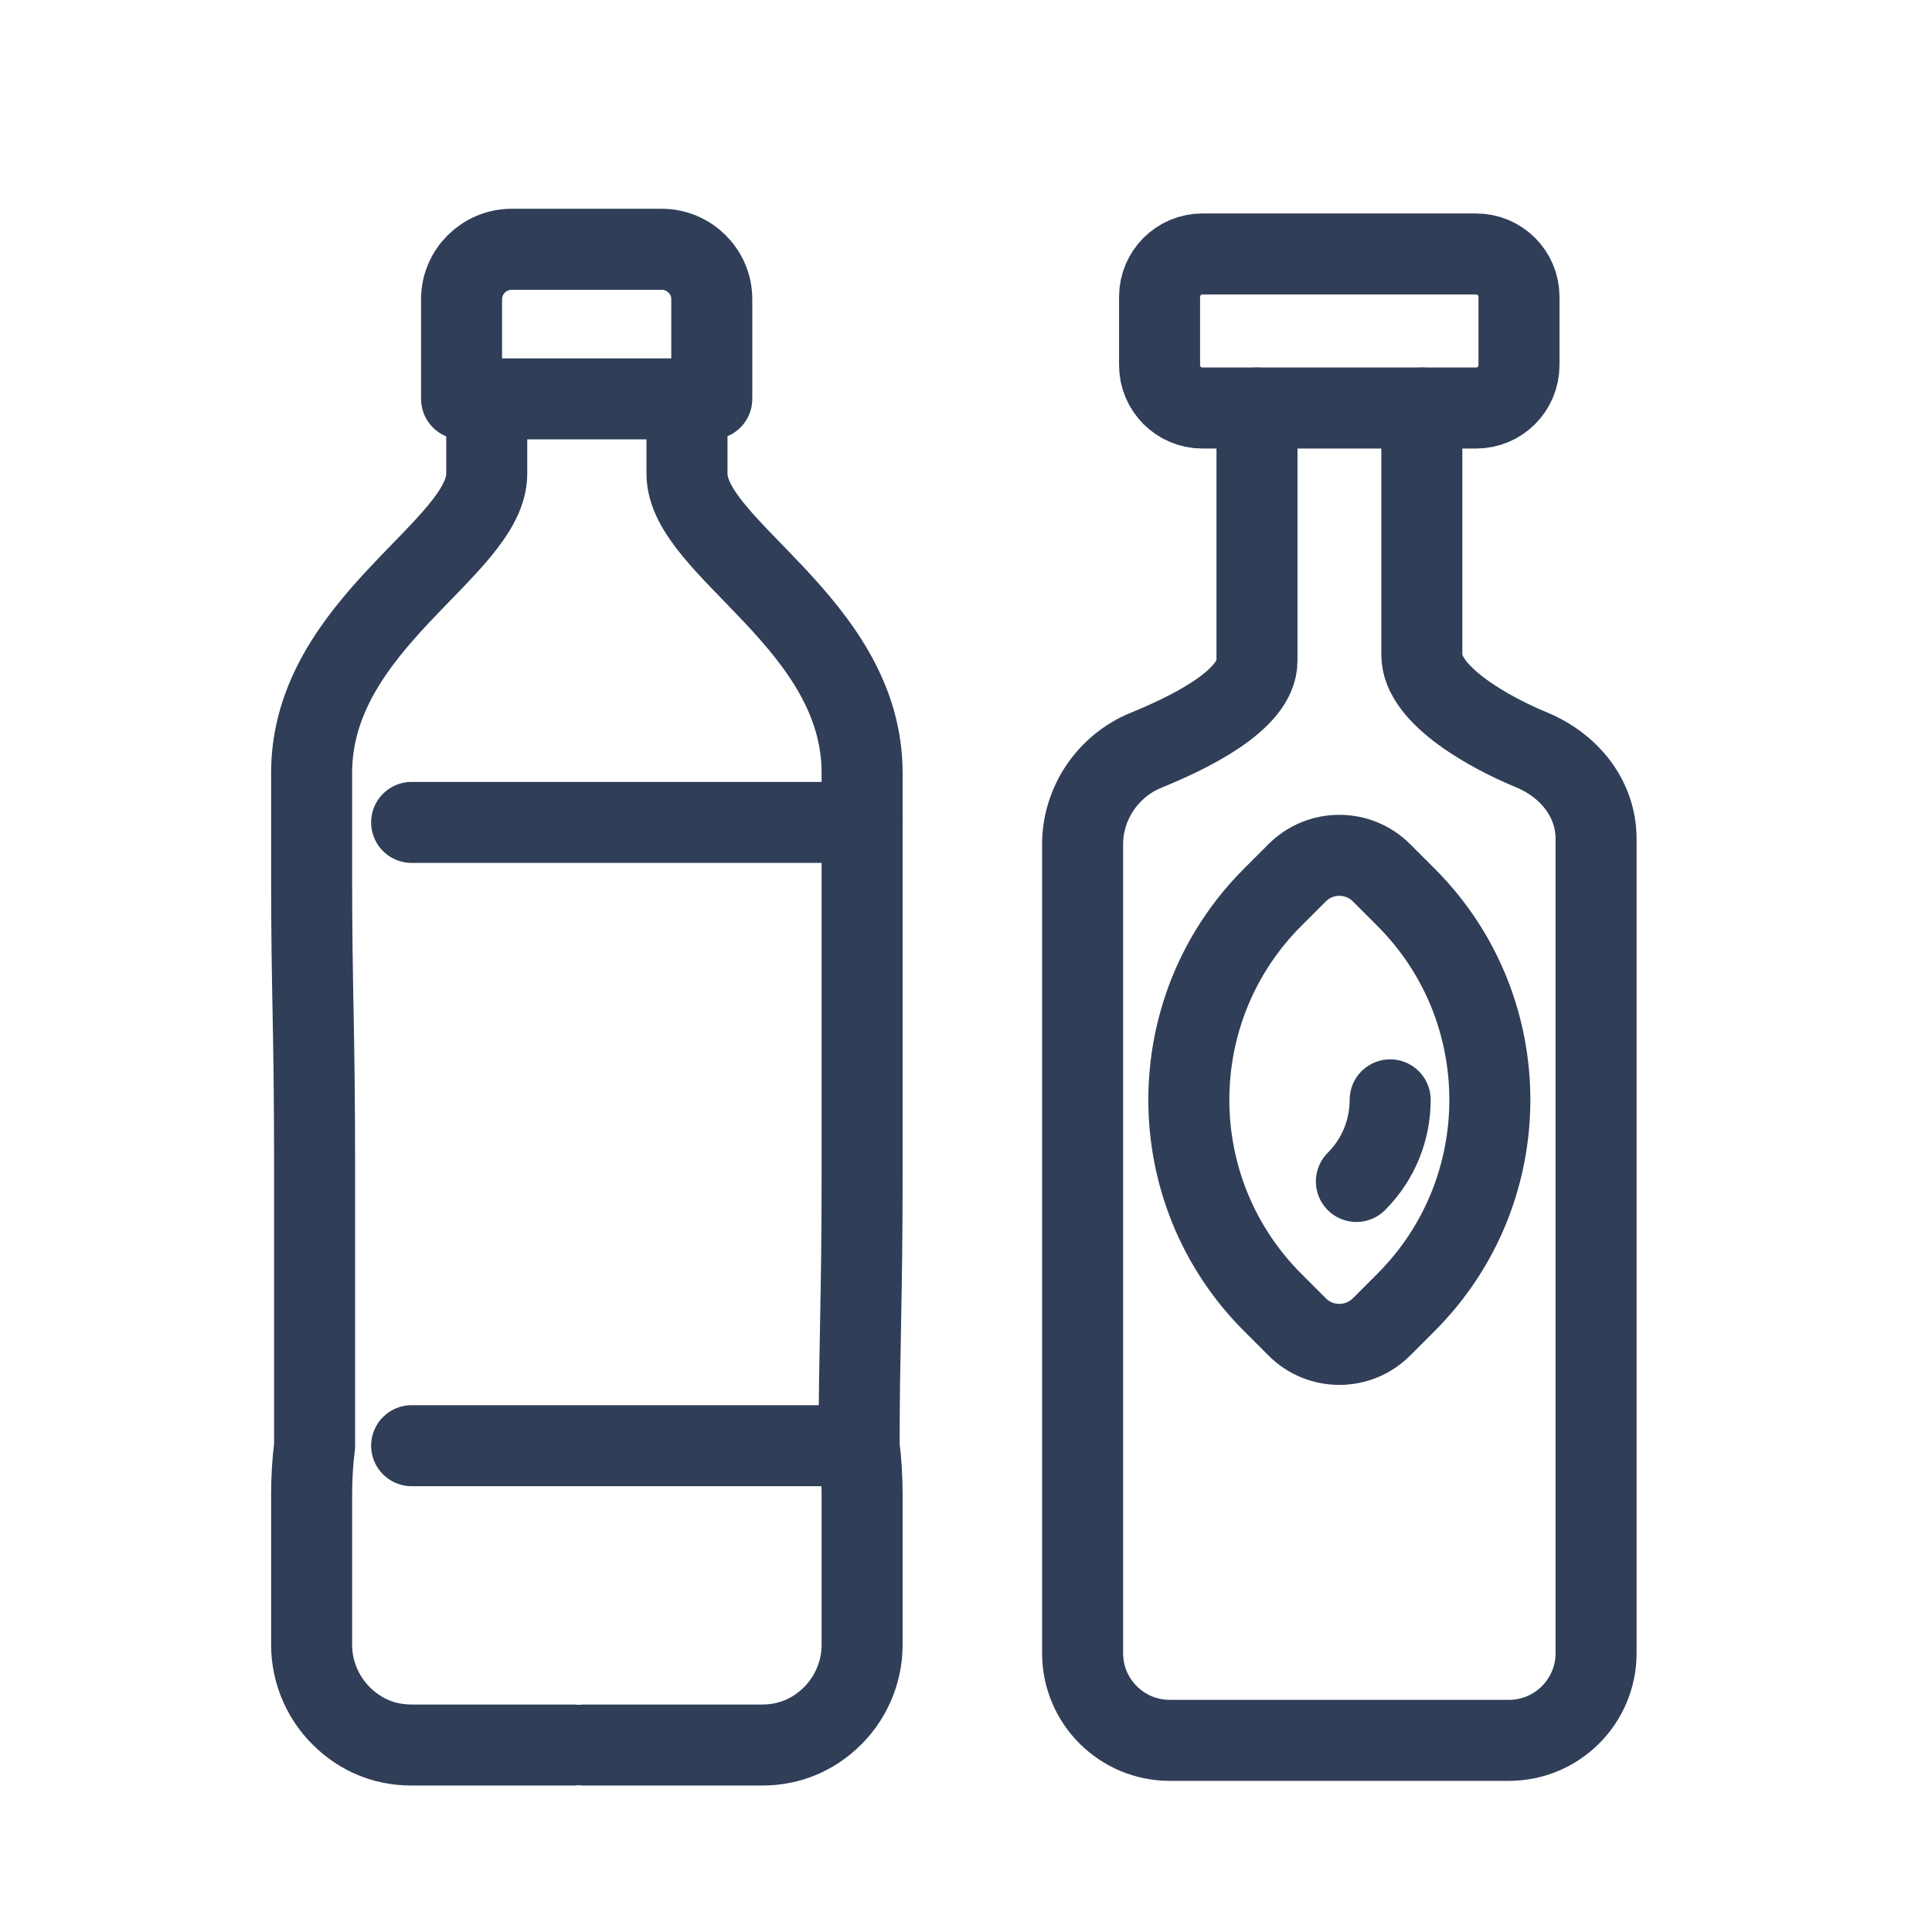
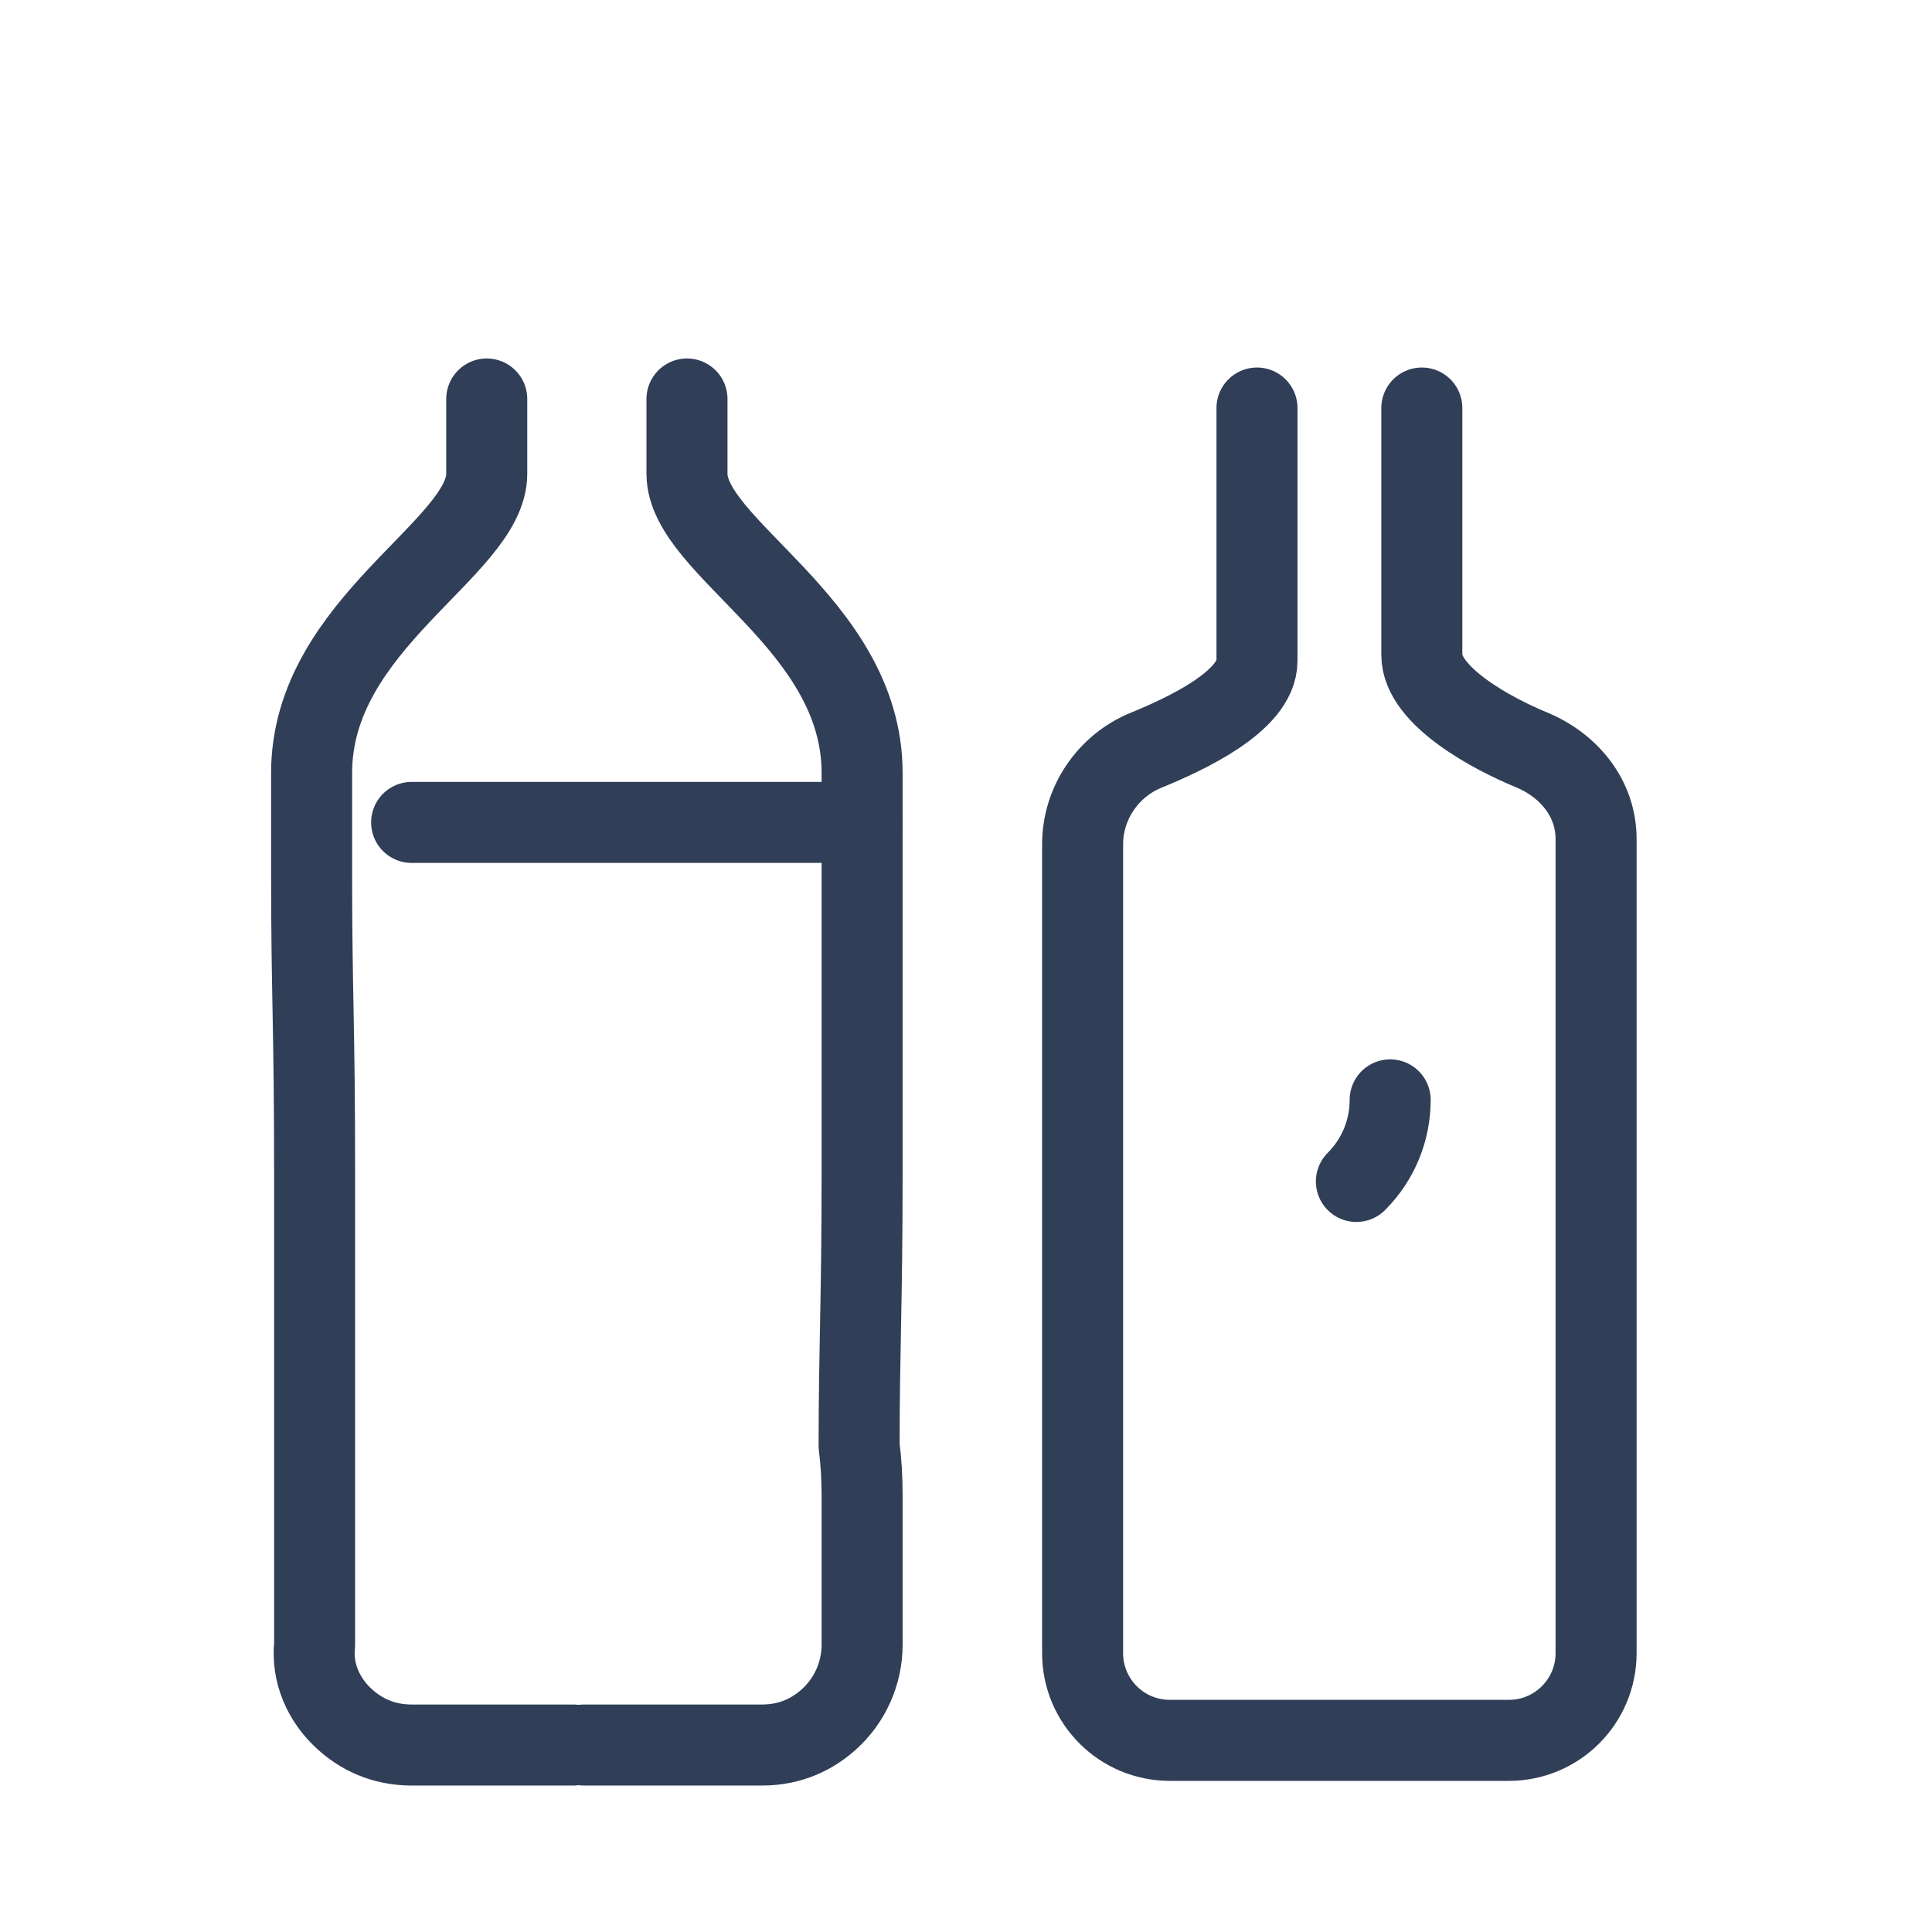
<svg xmlns="http://www.w3.org/2000/svg" width="31" height="31" viewBox="0 0 31 31" fill="none">
  <path d="M20.169 6.547V10.604C20.169 11.258 18.992 11.791 18.387 12.039C17.777 12.29 17.371 12.887 17.371 13.549V26.526C17.371 27.299 17.997 27.925 18.77 27.925H24.211C24.983 27.925 25.61 27.299 25.61 26.526V13.461C25.61 12.807 25.171 12.276 24.566 12.028C23.956 11.777 22.814 11.172 22.814 10.509V6.547" stroke="#303E58" stroke-width="1.3" stroke-linecap="round" stroke-linejoin="round" />
-   <path d="M19.294 6.547L23.685 6.547C24.065 6.547 24.373 6.239 24.373 5.859V4.763C24.373 4.383 24.065 4.075 23.685 4.075H19.294C18.914 4.075 18.606 4.383 18.606 4.763V5.859C18.606 6.239 18.914 6.547 19.294 6.547Z" stroke="#303E58" stroke-width="1.3" stroke-linecap="round" stroke-linejoin="round" />
-   <path d="M20.814 21.291L20.421 20.898C18.627 19.104 18.627 16.191 20.421 14.397L20.814 14.004C21.187 13.631 21.793 13.631 22.167 14.004L22.56 14.397C24.354 16.191 24.354 19.104 22.56 20.898L22.167 21.291C21.793 21.665 21.187 21.665 20.814 21.291Z" stroke="#303E58" stroke-width="1.3" stroke-linecap="round" stroke-linejoin="round" />
  <path d="M21.764 18.957C22.125 18.596 22.306 18.122 22.306 17.648" stroke="#303E58" stroke-width="1.3" stroke-linecap="round" stroke-linejoin="round" />
-   <path d="M11.02 6.4H11.421V4.8C11.421 4.36 11.06 4 10.618 4H8.209C7.768 4 7.406 4.36 7.406 4.8V6.4H11.02Z" stroke="#303E58" stroke-width="1.3" stroke-linecap="round" stroke-linejoin="round" />
  <path d="M11.023 6.402V7.602C11.023 8.802 13.833 10.002 13.833 12.402V14.002C13.833 16.001 13.833 16.438 13.833 18.837C13.833 20.889 13.785 21.64 13.785 23.201C13.817 23.449 13.833 23.713 13.833 24.001V26.392C13.833 26.848 13.637 27.288 13.296 27.592C13.046 27.816 12.697 28 12.227 28C11.485 28 9.964 28 9.371 28" stroke="#303E58" stroke-width="1.3" stroke-linecap="round" stroke-linejoin="round" />
-   <path d="M7.81 6.402V7.602C7.81 8.802 5 10.002 5 12.402V14.002C5 16.001 5.048 16.401 5.048 18.801C5.048 20.853 5.048 21.64 5.048 23.201C5.016 23.449 5 23.713 5 24.001V26.392C5 26.848 5.197 27.288 5.538 27.592C5.787 27.816 6.136 28 6.606 28C7.349 28 8.235 28 9.196 28" stroke="#303E58" stroke-width="1.3" stroke-linecap="round" stroke-linejoin="round" />
+   <path d="M7.81 6.402V7.602C7.81 8.802 5 10.002 5 12.402V14.002C5 16.001 5.048 16.401 5.048 18.801C5.048 20.853 5.048 21.64 5.048 23.201V26.392C5 26.848 5.197 27.288 5.538 27.592C5.787 27.816 6.136 28 6.606 28C7.349 28 8.235 28 9.196 28" stroke="#303E58" stroke-width="1.3" stroke-linecap="round" stroke-linejoin="round" />
  <path d="M13.832 13.196H6.605" stroke="#303E58" stroke-width="1.3" stroke-linecap="round" stroke-linejoin="round" />
-   <path d="M13.784 23.197H6.605" stroke="#303E58" stroke-width="1.3" stroke-linecap="round" stroke-linejoin="round" />
</svg>